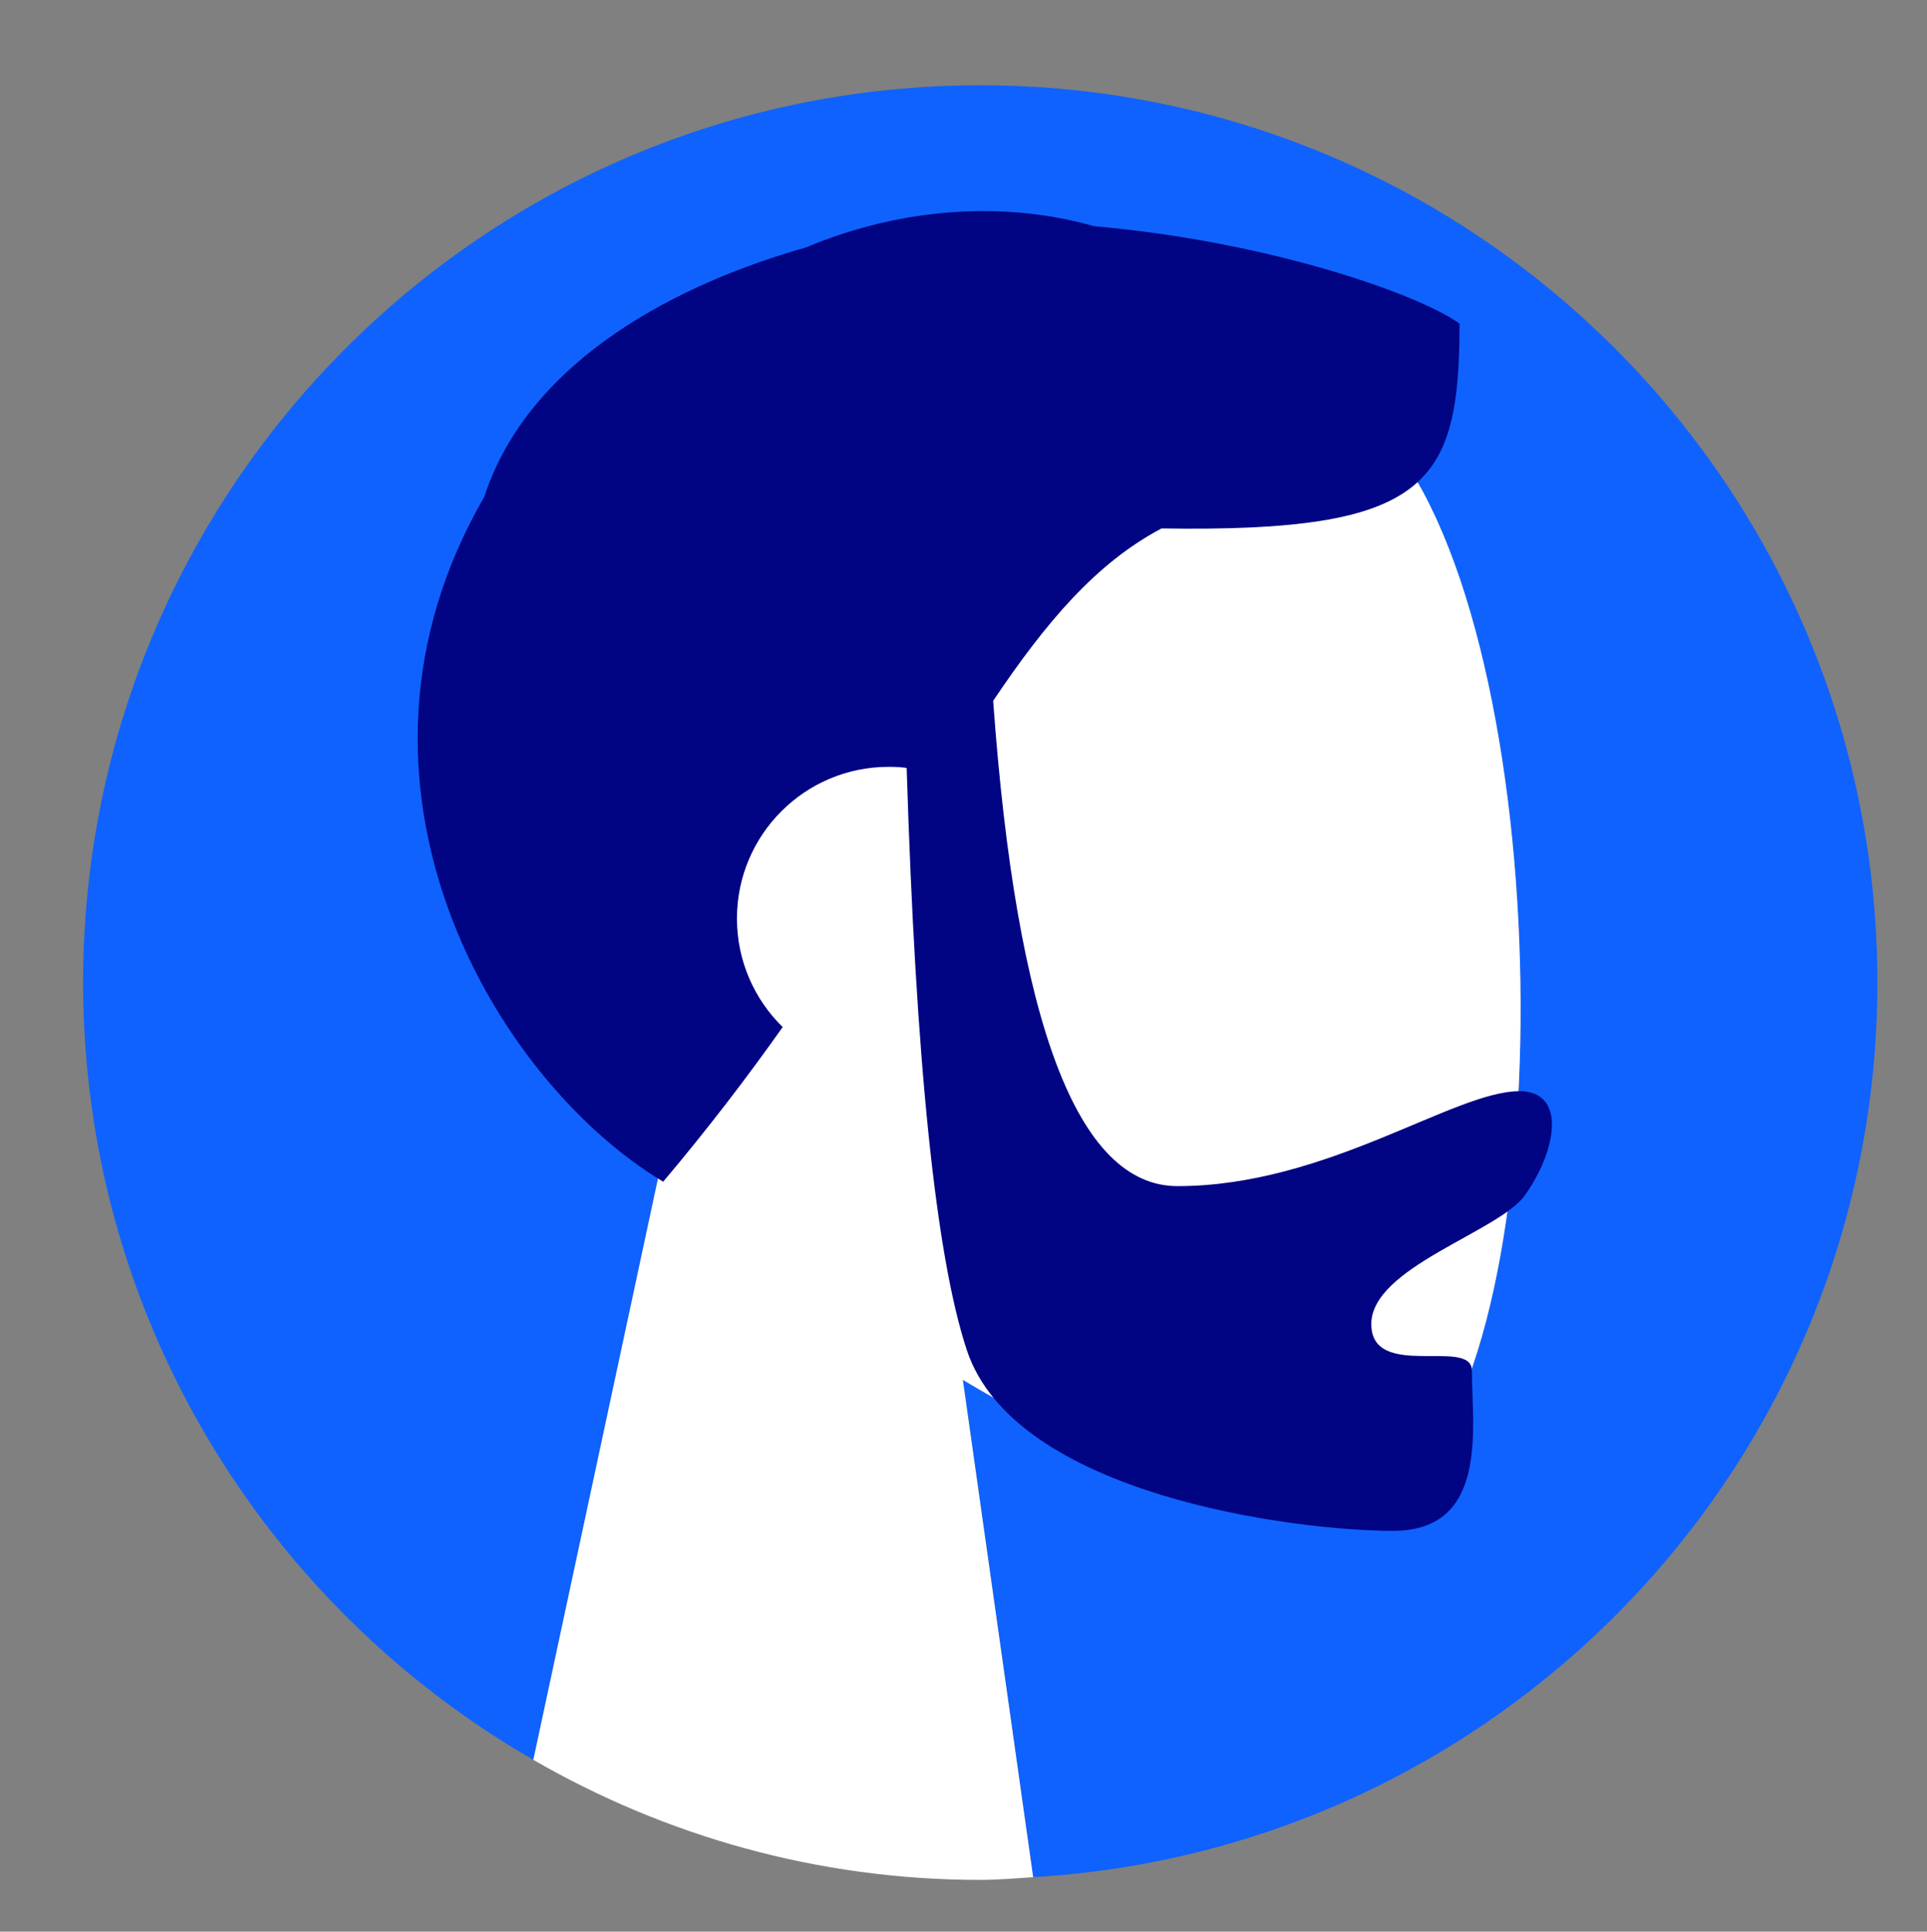
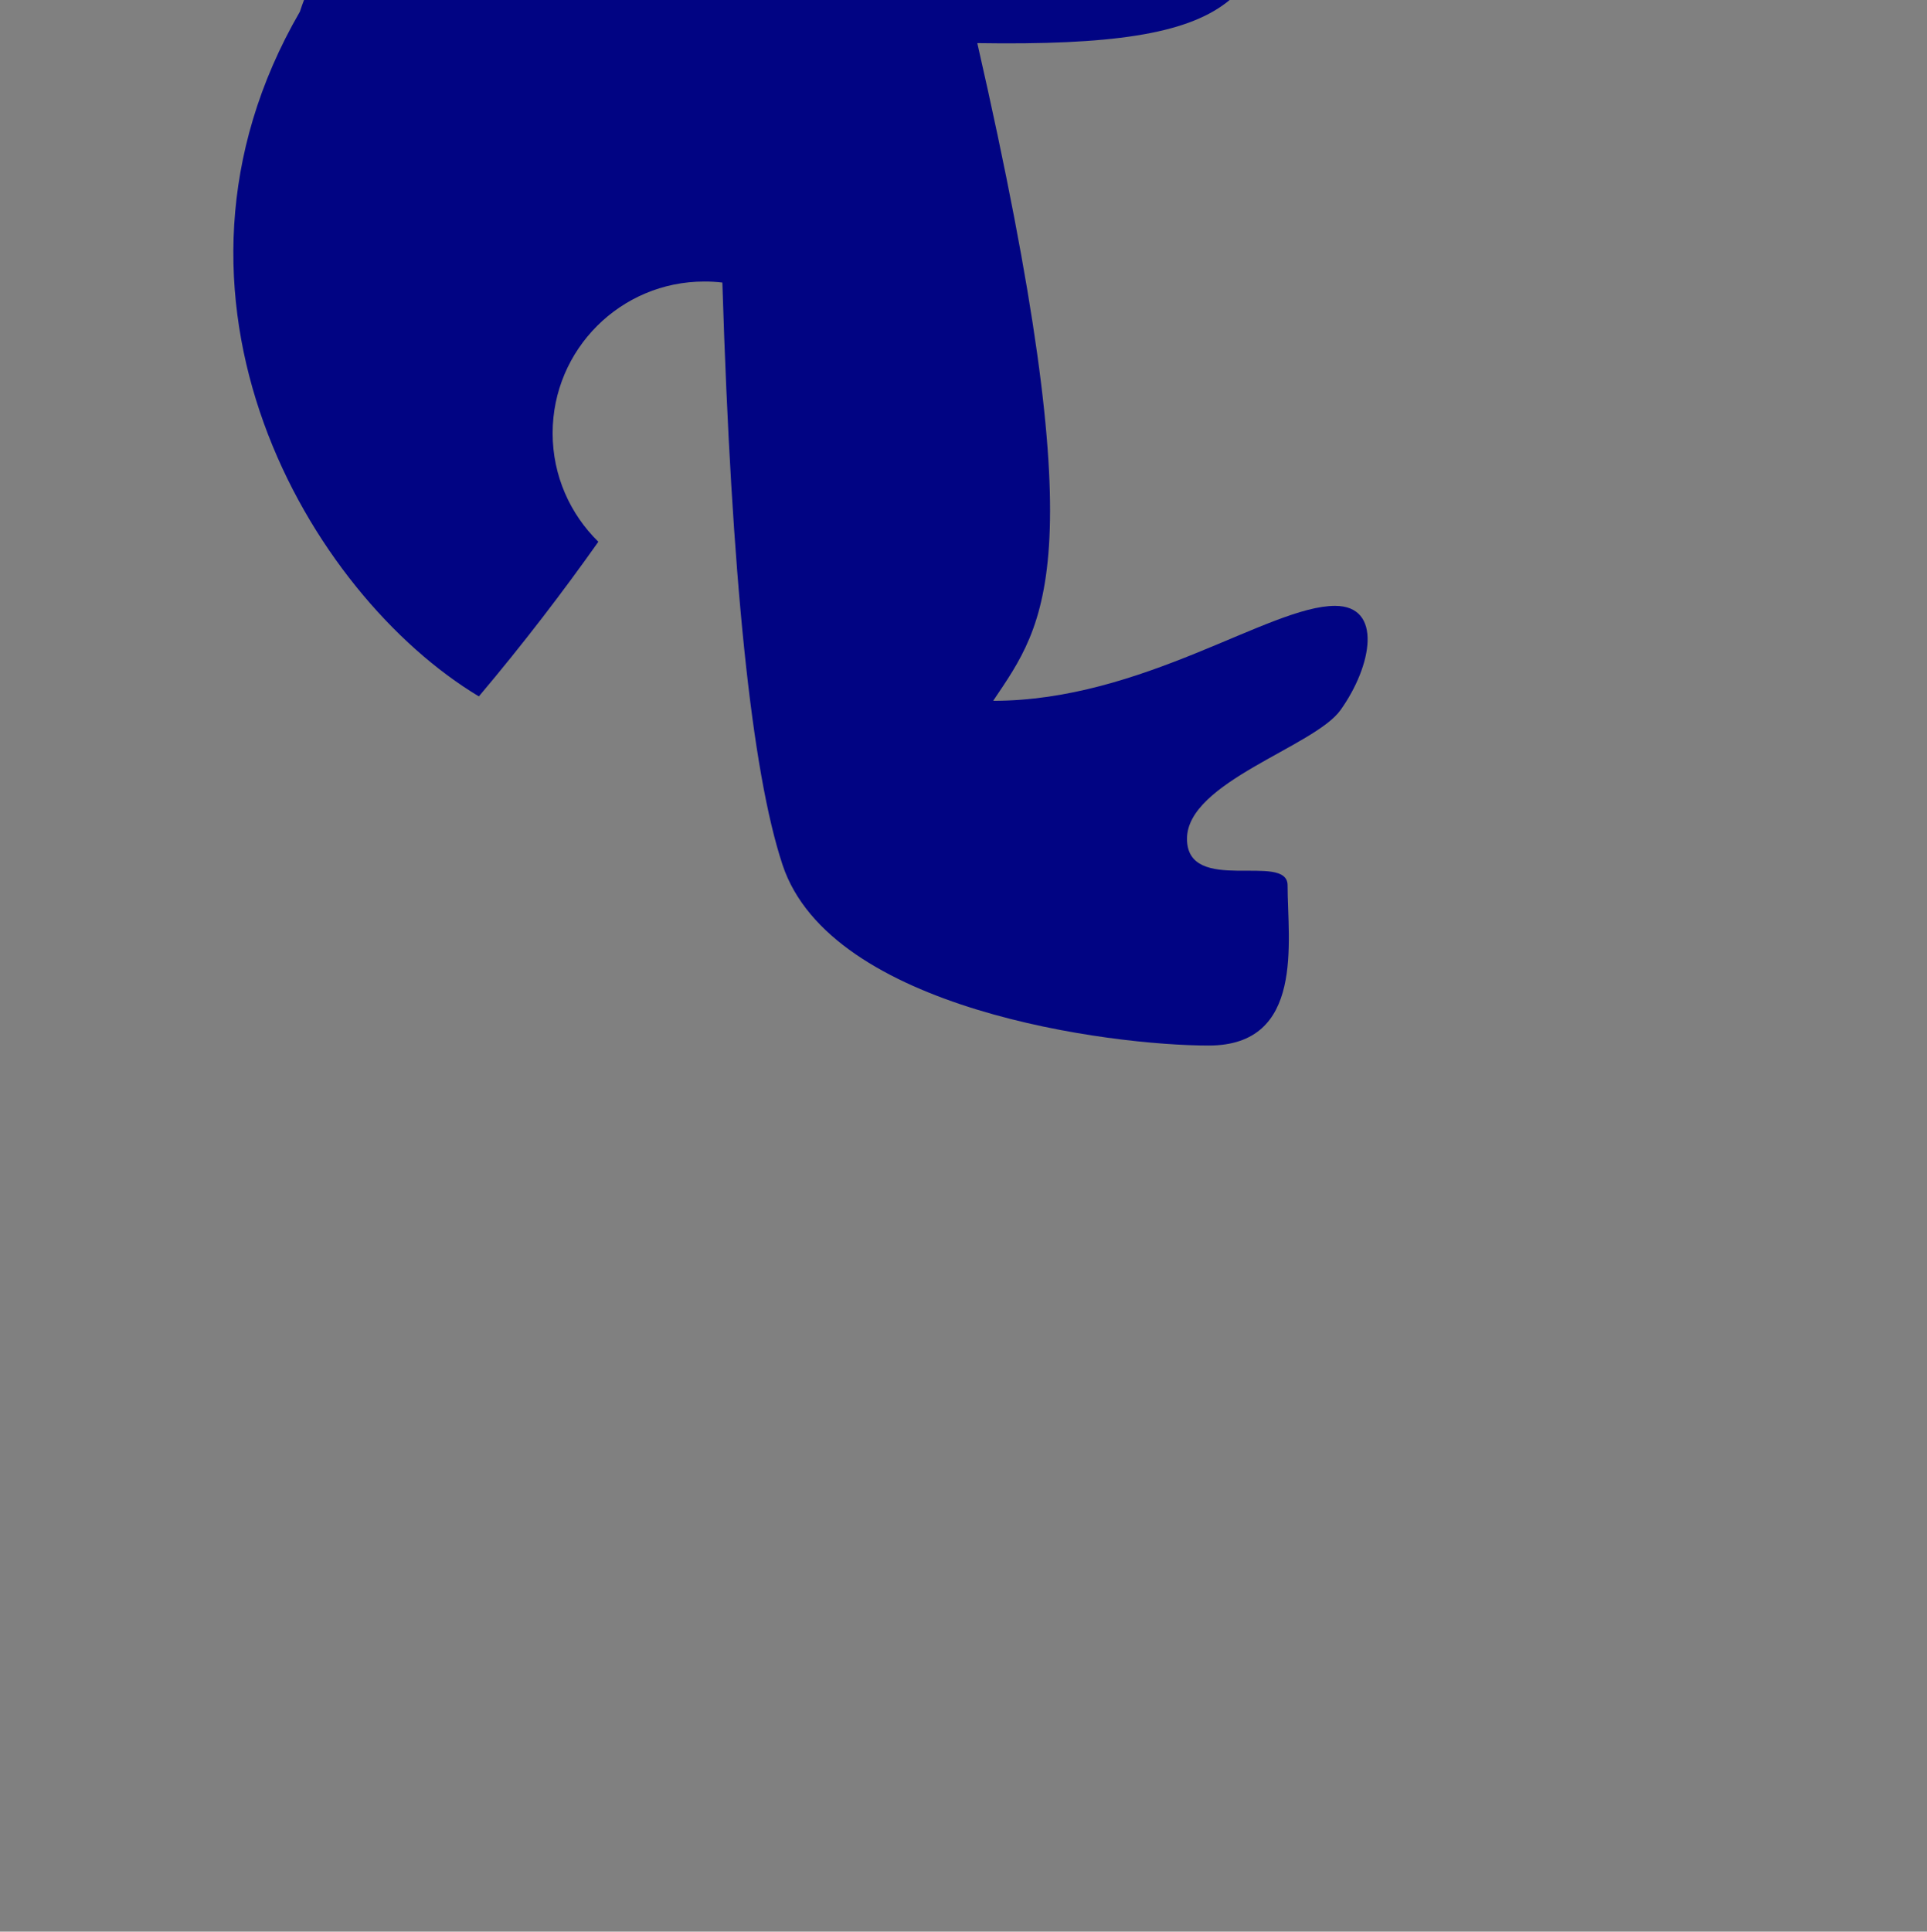
<svg xmlns="http://www.w3.org/2000/svg" version="1.1" x="0px" y="0px" width="38.852px" height="38.938px" viewBox="0 0 38.852 38.938" enable-background="new 0 0 38.852 38.938" xml:space="preserve">
  <rect x="0" y="0" width="38.852" height="38.938" fill="#808080" stroke="none" />
  <g id="Ebene_1" display="none">
    <g display="inline">
      <path fill="#010483" d="M38.852,0C38.248,13.26,32.85,21.99,20.359,27.811c-0.354,0.166-1.101-0.013-1.4-0.304    c-2.566-2.48-5.09-5.007-7.569-7.575c-0.287-0.298-0.449-1.041-0.285-1.401C15.753,8.313,23.288,1.82,34.704,0.403    C36.039,0.238,37.383,0.142,38.852,0z M29.954,13.396c2.42-0.024,4.364-2.005,4.342-4.417c-0.024-2.417-2-4.396-4.392-4.396    c-2.42,0-4.503,2.117-4.438,4.511C25.531,11.479,27.559,13.424,29.954,13.396z" />
      <path fill="#0F62FE" d="M14.742,8.431c-1.871,3.255-3.744,6.521-5.634,9.78c-0.132,0.228-0.353,0.496-0.585,0.56    c-2.199,0.612-4.386,1.332-6.628,1.714c-1.505,0.258-2.121-0.617-1.822-2.021C1.291,12.724,9.074,7.495,14.742,8.431z" />
-       <path fill="#0F62FE" d="M30.502,24.144c0.5,3.342-0.5,6.479-2.724,9.23c-1.822,2.257-4.041,4.07-6.723,5.223    c-1.905,0.818-2.918,0.155-2.604-1.907c0.321-2.11,1.06-4.159,1.658-6.225c0.079-0.271,0.374-0.538,0.637-0.69    C23.971,27.896,27.209,26.039,30.502,24.144z" />
      <path fill="#0F62FE" d="M4.39,29.085c-1.354,0.207-2.44,0.372-3.837,0.584c2.188-2.012,4.436-3.192,7.112-3.25    c3.46-0.075,5.596,2.813,4.599,6.401c-0.512,1.843-1.565,3.533-2.375,5.29c-0.183-0.056-0.366-0.112-0.549-0.17    c0.127-1.052,0.256-2.103,0.415-3.408c-2.509,0.661-4.822,1.272-7.322,1.937C3.097,33.966,3.714,31.635,4.39,29.085z     M10.525,33.211c1.655-1.271,1.23-3.91,0.068-4.97c-1.434-1.31-3.421-1.354-4.742,0c0.498,0.103,0.976,0.199,1.468,0.302    c-0.07,1.104-0.136,2.107-0.208,3.239c1.189-0.063,2.203-0.113,3.275-0.168C10.431,32.146,10.472,32.599,10.525,33.211z" />
      <path fill="#0F62FE" d="M17.691,28.35c-0.745,0.713-1.231,1.178-1.983,1.898c-2.171-2.266-4.322-4.465-6.392-6.739    c-0.198-0.218-0.042-1.044,0.226-1.324c0.282-0.297,1.132-0.537,1.328-0.357C13.167,23.933,15.389,26.122,17.691,28.35z" />
      <path fill="#FFFFFF" d="M29.954,13.396c-2.396,0.027-4.424-1.918-4.487-4.302c-0.065-2.394,2.018-4.511,4.438-4.511    c2.392,0,4.367,1.979,4.392,4.396C34.319,11.392,32.374,13.371,29.954,13.396z" />
      <path fill="#FFFFFF" d="M10.525,33.211c-0.053-0.612-0.094-1.064-0.14-1.597c-1.073,0.055-2.086,0.105-3.275,0.168    c0.073-1.132,0.139-2.137,0.208-3.239c-0.492-0.103-0.97-0.199-1.468-0.302c1.321-1.354,3.31-1.31,4.742,0    C11.755,29.301,12.18,31.941,10.525,33.211z" />
    </g>
  </g>
  <g id="Ebene_2" display="none">
    <path display="inline" fill-rule="evenodd" clip-rule="evenodd" fill="#0F62FE" d="M32.858,7.814   c3.257,2.112,5.859,11.695,4.212,15.721c-0.133-0.145-0.253-0.254-0.346-0.382c-2.368-3.288-6.758-3.682-9.711-0.909   c-1.808,1.697-3.051,3.768-4.184,5.934c-0.946,1.81-1.855,3.646-2.924,5.383c-0.934,1.519-2.247,2.665-4.073,3.072   c-3.219,0.719-6.474-1.55-6.935-4.816c-0.35-2.477,0.794-4.295,2.56-5.812c2.119-1.819,4.613-3.045,7.083-4.296   c3.178-1.607,6.4-3.136,9.351-5.155c1.314-0.9,2.516-1.931,3.473-3.22c1.132-1.523,1.612-3.232,1.474-5.12   c-0.009-0.123-0.011-0.244-0.013-0.366C32.824,7.835,32.846,7.824,32.858,7.814z" />
    <path display="inline" fill-rule="evenodd" clip-rule="evenodd" fill="#010483" d="M6.128,31.756   C2.817,29.334,0.395,20.348,1.93,16.183c0.148,0.161,0.281,0.284,0.385,0.425c2.292,3.102,6.497,3.483,9.391,1.05   c1.54-1.294,2.682-2.894,3.635-4.63c0.845-1.538,1.522-3.168,2.393-4.688c0.902-1.578,1.747-3.218,3.282-4.338   c3.215-2.349,7.852-0.75,8.892,3.093c0.57,2.104,0.012,3.934-1.417,5.528c-1.301,1.453-2.905,2.52-4.601,3.43   c-2.982,1.601-6.018,3.104-9.007,4.691c-2.277,1.209-4.519,2.5-6.299,4.406c-0.7,0.75-1.315,1.616-1.801,2.521   c-0.555,1.033-0.689,2.207-0.619,3.388C6.176,31.275,6.142,31.491,6.128,31.756z" />
    <path display="inline" fill-rule="evenodd" clip-rule="evenodd" fill="#010483" d="M19.55,37.938   c0.718-0.801,1.377-1.457,1.945-2.185c1.411-1.806,2.309-3.909,3.328-5.939c0.87-1.735,1.751-3.475,3.092-4.901   c0.57-0.605,1.251-1.153,1.979-1.552c1.409-0.772,2.807-0.512,4.077,0.4c1.253,0.899,1.59,2.176,1.378,3.646   c-0.214,1.485-0.966,2.711-1.887,3.842c-2.912,3.582-6.683,5.696-11.223,6.441C21.385,37.831,20.513,37.853,19.55,37.938z" />
    <path display="inline" fill-rule="evenodd" clip-rule="evenodd" fill="#0F62FE" d="M19.293,1.732   c-0.662,0.741-1.278,1.291-1.722,1.956c-0.815,1.223-1.56,2.496-2.277,3.78c-0.589,1.056-1.088,2.162-1.642,3.238   c-0.71,1.382-1.495,2.718-2.531,3.886C10.228,15.6,9.227,16.462,7.815,16.6c-2.039,0.202-4.485-1.372-4.147-4.105   c0.185-1.497,0.868-2.75,1.769-3.894c1.185-1.506,2.582-2.801,4.185-3.853c2.522-1.655,5.29-2.632,8.302-2.899   C18.334,1.813,18.745,1.778,19.293,1.732z" />
  </g>
  <g id="Ebene_3" display="none">
    <path display="inline" fill-rule="evenodd" clip-rule="evenodd" fill="#010483" d="M18.814,3.697   c1.803,0.699,3.114,1.849,4.316,3.137c1.905,2.044,3.392,4.379,4.667,6.853c1.109,2.153,2.05,4.377,2.646,6.733   c0.413,1.628,0.708,3.273,0.52,4.956c-0.073,0.646-0.222,1.308-0.473,1.904c-0.665,1.586-2.142,2.245-3.806,1.784   c-1.232-0.344-2.264-1.039-3.221-1.856c-1.839-1.577-3.288-3.48-4.559-5.528c-1.921-3.099-3.455-6.37-4.304-9.934   c-0.376-1.577-0.585-3.174-0.373-4.799c0.09-0.693,0.271-1.36,0.634-1.965c0.707-1.176,1.871-1.704,3.222-1.458   C18.373,3.576,18.657,3.66,18.814,3.697z M26.54,25.527c0.905,0.255,0.961,0.239,1.256-0.614c0.038-0.106,0.057-0.22,0.077-0.332   c0.185-1.074,0.035-2.132-0.2-3.176c-0.627-2.78-1.733-5.37-3.171-7.823c-0.886-1.511-1.874-2.952-3.051-4.253   C20.707,8.51,19.93,7.716,18.9,7.264c-1.179-0.515-1.37-0.377-1.605,0.871c-0.24,1.279,0.028,2.537,0.347,3.77   c0.728,2.805,1.91,5.417,3.436,7.872c1.03,1.652,2.166,3.226,3.614,4.545C25.258,24.838,25.866,25.292,26.54,25.527z" />
    <path display="inline" fill-rule="evenodd" clip-rule="evenodd" fill="#010483" d="M12.844,8.9   c0.027,0.416,0.022,0.836,0.088,1.246c0.16,0.974,0.361,1.941,0.526,2.915c0.032,0.188,0.024,0.416-0.055,0.582   c-0.778,1.641-1.828,3.08-3.211,4.272c-0.148,0.128-0.252,0.383-0.263,0.583c-0.071,1.377,0.345,2.64,0.938,3.864   c0.529,1.091,1.279,1.999,2.189,2.787c0.428,0.37,0.862,0.496,1.46,0.347c0.784-0.198,1.609-0.288,2.419-0.309   c0.814-0.02,1.629,0.105,2.444,0.162c0.277,0.02,0.466,0.153,0.662,0.354c0.879,0.885,1.782,1.746,2.678,2.613   c0.052,0.051,0.108,0.098,0.129,0.222c-0.223-0.071-0.444-0.142-0.666-0.212c-1.626-0.514-3.276-0.83-4.995-0.723   c-1.871,0.117-3.594,0.712-5.246,1.557c-0.89,0.455-1.798,0.882-2.659,1.389c-1.235,0.727-2.415,0.57-3.58-0.111   c-1.628-0.952-2.718-2.388-3.503-4.068c-0.716-1.53-1.106-3.127-0.824-4.828c0.187-1.117,0.737-1.957,1.793-2.488   c1.47-0.74,2.943-1.491,4.335-2.364c2.32-1.455,3.823-3.583,4.707-6.161c0.187-0.546,0.352-1.1,0.527-1.651   C12.773,8.885,12.808,8.893,12.844,8.9z" />
-     <path display="inline" fill-rule="evenodd" clip-rule="evenodd" fill="#0F62FE" d="M9.905,31.871   c0.115-0.07,0.197-0.127,0.287-0.173c0.948-0.491,1.903-0.969,2.843-1.478c0.762-0.413,1.468-0.326,2.137,0.172   c0.583,0.435,1.162,0.877,1.706,1.358c0.651,0.575,1.377,0.84,2.247,0.76c0.921-0.085,1.615,0.328,2.174,1.034   c0.596,0.754,0.529,1.402-0.284,1.923c-0.813,0.52-1.662,0.984-2.496,1.471c-0.361,0.212-0.733,0.412-1.091,0.633   c-0.829,0.512-1.679,0.49-2.426-0.08c-0.669-0.513-1.277-1.125-1.83-1.766c-0.86-0.996-1.643-2.06-2.473-3.08   C10.477,32.375,10.197,32.154,9.905,31.871z" />
    <path display="inline" fill-rule="evenodd" clip-rule="evenodd" fill="#0F62FE" d="M25.873,6.617   c-0.691-0.206-0.935-1.015-0.469-1.582c0.553-0.676,1.137-1.328,1.709-1.988c0.401-0.464,0.801-0.929,1.205-1.39   c0.448-0.509,1.011-0.539,1.522-0.084c0.068,0.06,0.133,0.124,0.198,0.187c0.594,0.582,0.588,1.137-0.018,1.692   c-0.913,0.835-1.826,1.669-2.74,2.504c-0.167,0.154-0.33,0.313-0.503,0.46C26.506,6.646,26.192,6.697,25.873,6.617z" />
    <path display="inline" fill-rule="evenodd" clip-rule="evenodd" fill="#0F62FE" d="M30.268,11.465   c0.084-0.088,0.227-0.306,0.428-0.429c1.28-0.777,2.57-1.54,3.864-2.294c0.525-0.305,1.068-0.146,1.372,0.375   c0.098,0.167,0.188,0.339,0.266,0.515c0.216,0.494,0.04,1.05-0.45,1.275c-1.402,0.646-2.813,1.272-4.227,1.891   c-0.375,0.164-0.742,0.077-1.041-0.204C30.187,12.319,30.115,11.978,30.268,11.465z" />
    <path display="inline" fill-rule="evenodd" clip-rule="evenodd" fill="#0F62FE" d="M38.852,19.264   c-0.178,0.546-0.445,0.792-0.857,0.835c-1.523,0.157-3.048,0.313-4.573,0.448c-0.52,0.047-0.948-0.309-1.035-0.793   c-0.091-0.51,0.191-0.999,0.714-1.12c1.506-0.344,3.014-0.669,4.527-0.978c0.544-0.112,0.995,0.205,1.114,0.751   C38.814,18.734,38.828,19.073,38.852,19.264z" />
    <path display="inline" fill-rule="evenodd" clip-rule="evenodd" fill="#FFFFFF" d="M26.54,25.527   c-0.674-0.234-1.282-0.688-1.848-1.205c-1.448-1.319-2.584-2.893-3.614-4.545c-1.526-2.455-2.708-5.067-3.436-7.872   c-0.319-1.233-0.587-2.491-0.347-3.77c0.235-1.248,0.426-1.386,1.605-0.871c1.03,0.452,1.807,1.246,2.551,2.065   c1.177,1.301,2.165,2.742,3.051,4.253c1.438,2.453,2.544,5.042,3.171,7.823c0.235,1.044,0.385,2.102,0.2,3.176   c-0.021,0.112-0.039,0.226-0.077,0.332C27.501,25.766,27.446,25.781,26.54,25.527z M22.732,19.778   c0.83-0.419,1.338-1.476,1.204-2.512c-0.145-1.103-0.653-2.03-1.52-2.717c-0.753-0.598-1.618-0.698-2.576-0.364   C20.649,16.161,21.614,18.01,22.732,19.778z" />
    <path display="inline" fill-rule="evenodd" clip-rule="evenodd" fill="#010483" d="M22.732,19.778   c-1.118-1.768-2.083-3.617-2.892-5.593c0.958-0.334,1.823-0.234,2.576,0.364c0.866,0.687,1.375,1.614,1.52,2.717   C24.07,18.302,23.562,19.359,22.732,19.778z" />
  </g>
  <g id="Ebene_4">
-     <path fill="#0F62FE" d="M37.852,19.807c0-9.99-8.099-18.088-18.088-18.088c-9.99,0-18.088,8.098-18.088,18.088   c0,6.705,3.657,12.544,9.077,15.668l2.71-12.632c-2.348-2.757-3.938-6.135-3.672-9.921C10.557,2.015,25.74,4.415,28.693,9.919   c2.953,5.506,2.603,19.469-1.216,20.452c-1.521,0.392-4.764-0.568-8.064-2.558l1.418,10.027   C30.321,37.286,37.852,29.436,37.852,19.807z" />
-     <path fill="#FFFFFF" d="M27.477,30.371c3.818-0.983,4.169-14.946,1.216-20.452C25.74,4.415,10.557,2.015,9.791,12.922   c-0.266,3.786,1.324,7.164,3.672,9.921l-2.71,12.632c2.654,1.531,5.726,2.42,9.011,2.42c0.36,0,0.712-0.033,1.066-0.054   l-1.418-10.027C22.713,29.803,25.955,30.763,27.477,30.371z" />
-     <path id="Hair" fill="#010483" d="M20.024,14.127c0.469,6.521,1.708,9.783,3.716,9.783c3.014,0,5.571-1.914,6.893-1.914   c0.964,0,0.749,1.206,0.11,2.101c-0.527,0.739-3.095,1.449-3.095,2.594s2.028,0.259,2.028,0.938c0,1.121,0.356,3.23-1.591,3.23   c-1.972,0-7.624-0.718-8.592-3.644c-0.625-1.887-1.029-5.8-1.213-11.736c-0.119-0.015-0.241-0.021-0.364-0.021   c-1.688,0-3.058,1.369-3.058,3.058c0,0.856,0.354,1.632,0.922,2.188c-0.707,0.999-1.501,2.041-2.409,3.117   c-3.413-2.047-6.947-8.042-3.609-13.802c0.922-2.821,4.01-4.329,6.478-5.028c1.997-0.837,4.071-0.93,5.822-0.43   c3.432,0.295,6.496,1.341,7.364,1.962c0,3.25-0.63,4.214-6.006,4.129C22.098,11.349,21.082,12.552,20.024,14.127z" />
+     <path id="Hair" fill="#010483" d="M20.024,14.127c3.014,0,5.571-1.914,6.893-1.914   c0.964,0,0.749,1.206,0.11,2.101c-0.527,0.739-3.095,1.449-3.095,2.594s2.028,0.259,2.028,0.938c0,1.121,0.356,3.23-1.591,3.23   c-1.972,0-7.624-0.718-8.592-3.644c-0.625-1.887-1.029-5.8-1.213-11.736c-0.119-0.015-0.241-0.021-0.364-0.021   c-1.688,0-3.058,1.369-3.058,3.058c0,0.856,0.354,1.632,0.922,2.188c-0.707,0.999-1.501,2.041-2.409,3.117   c-3.413-2.047-6.947-8.042-3.609-13.802c0.922-2.821,4.01-4.329,6.478-5.028c1.997-0.837,4.071-0.93,5.822-0.43   c3.432,0.295,6.496,1.341,7.364,1.962c0,3.25-0.63,4.214-6.006,4.129C22.098,11.349,21.082,12.552,20.024,14.127z" />
  </g>
  <g id="Ebene_5" display="none">
</g>
</svg>